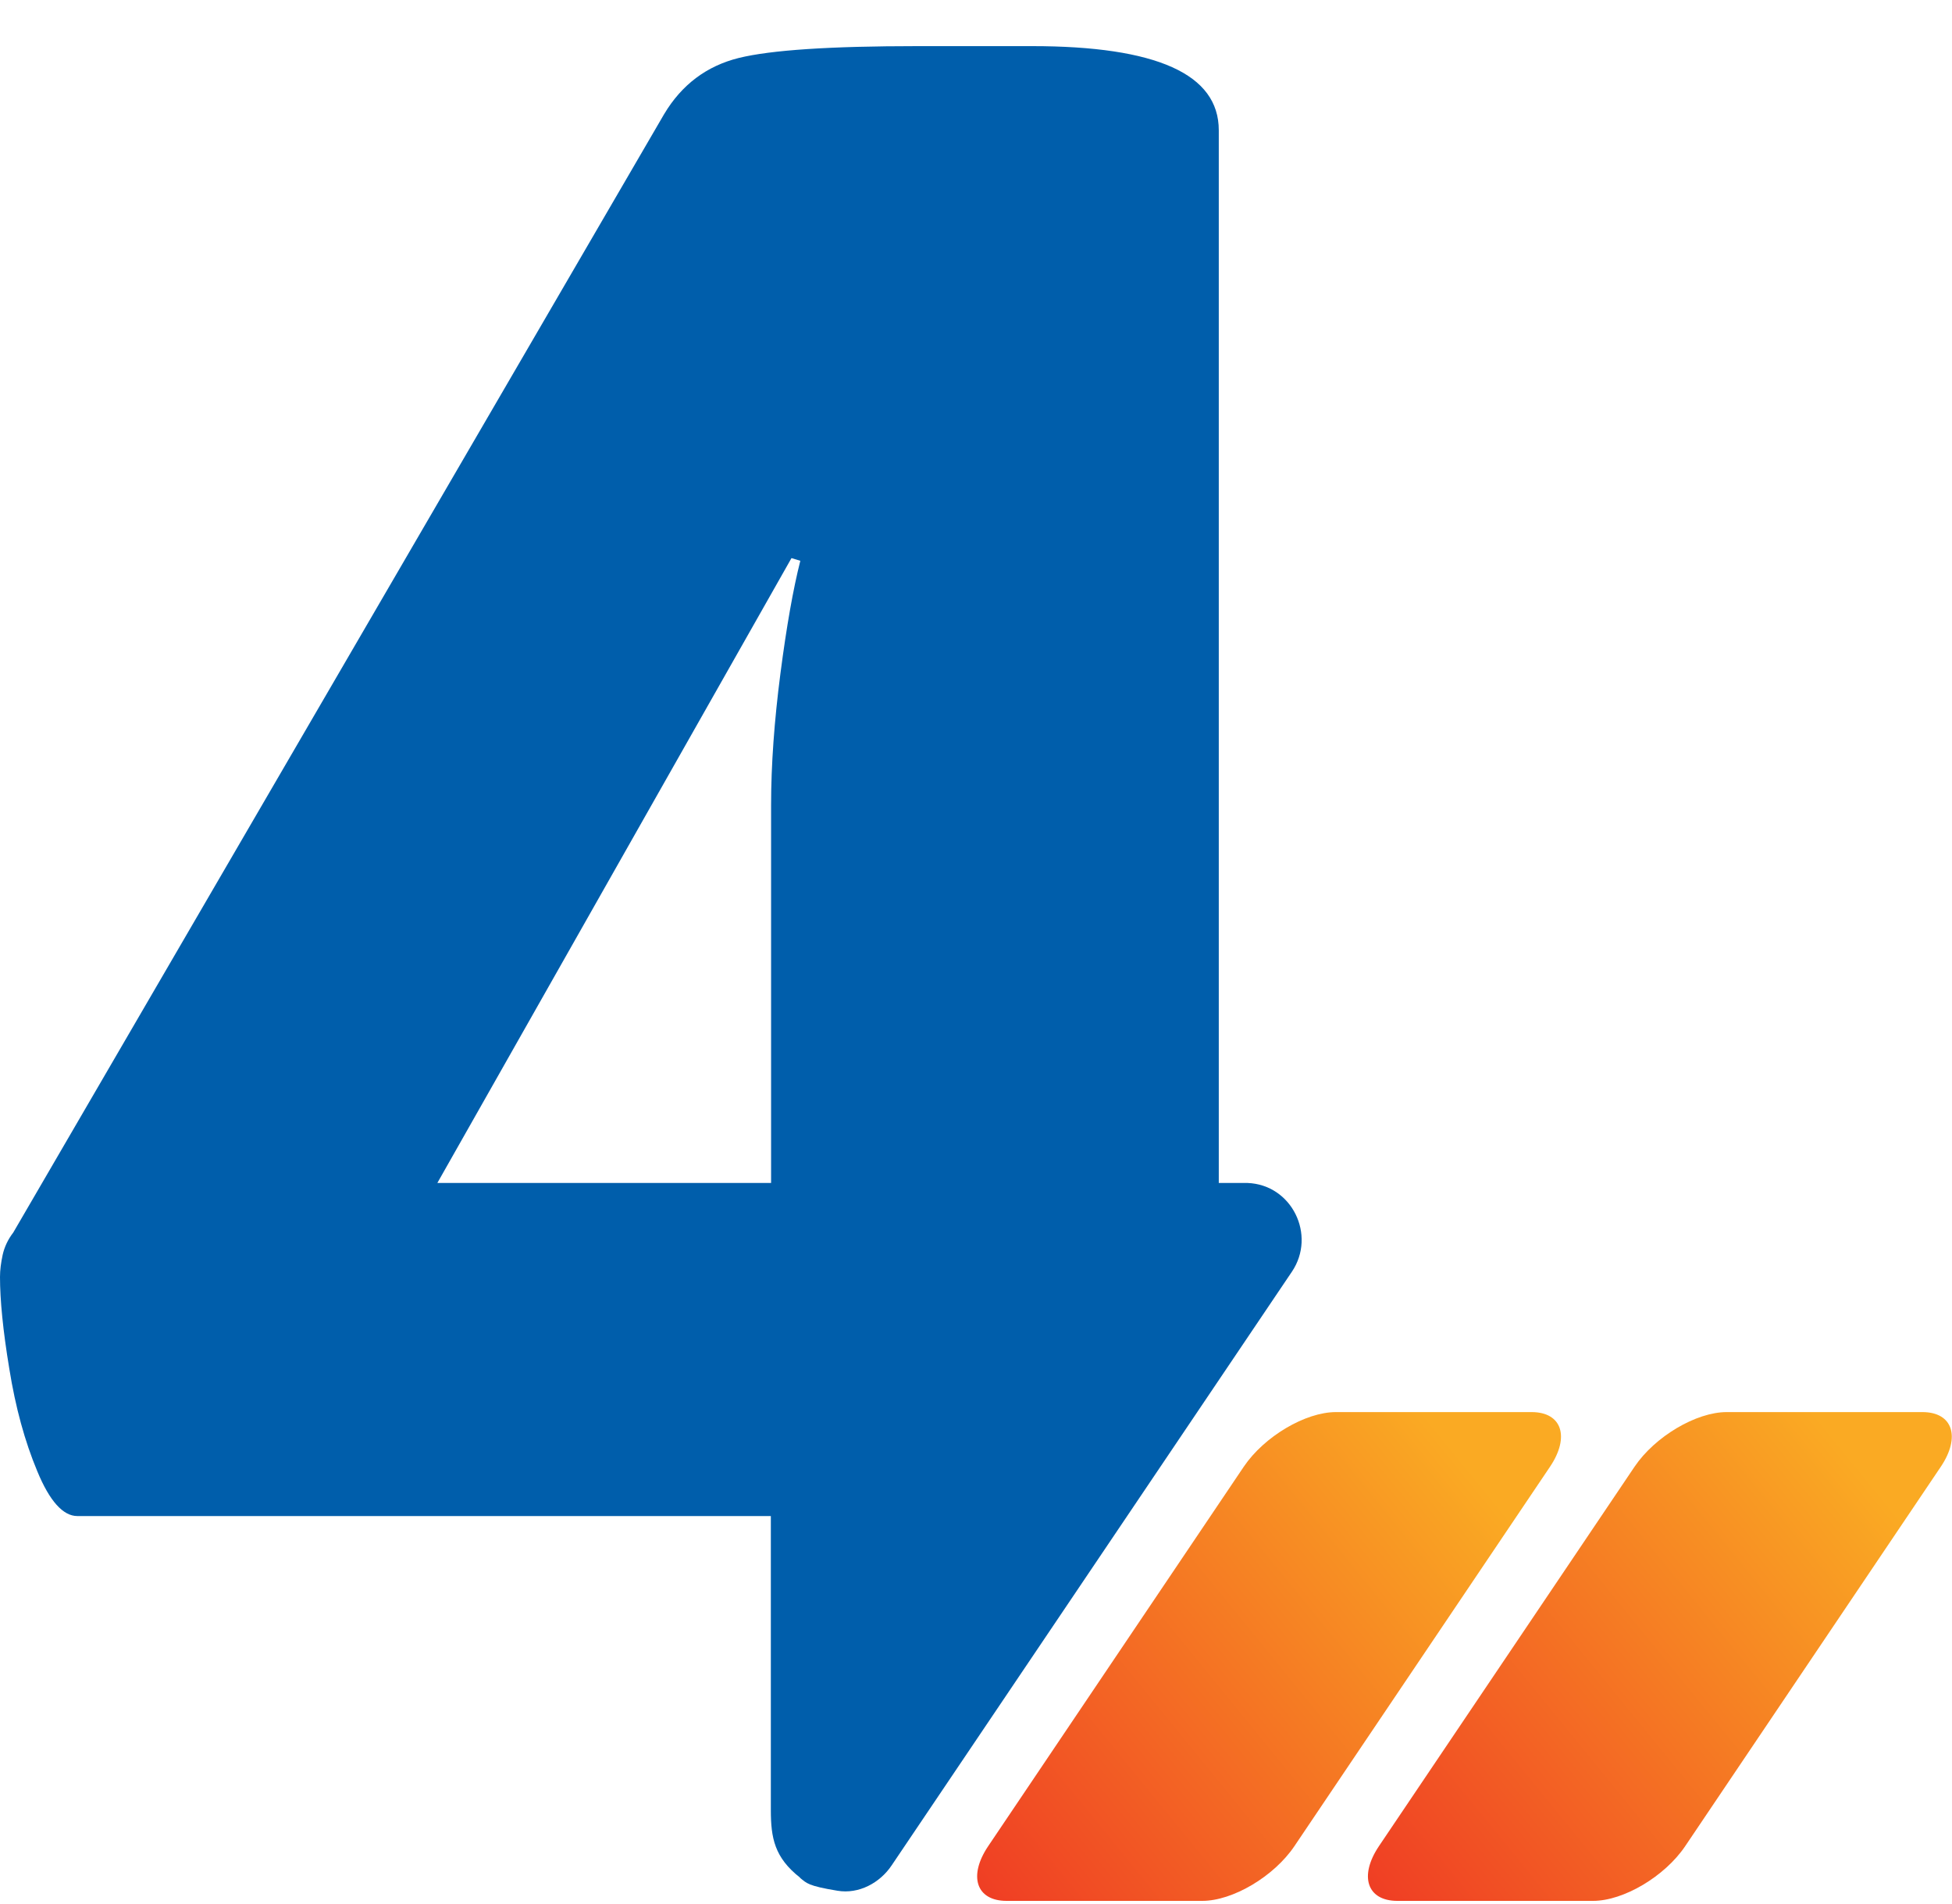
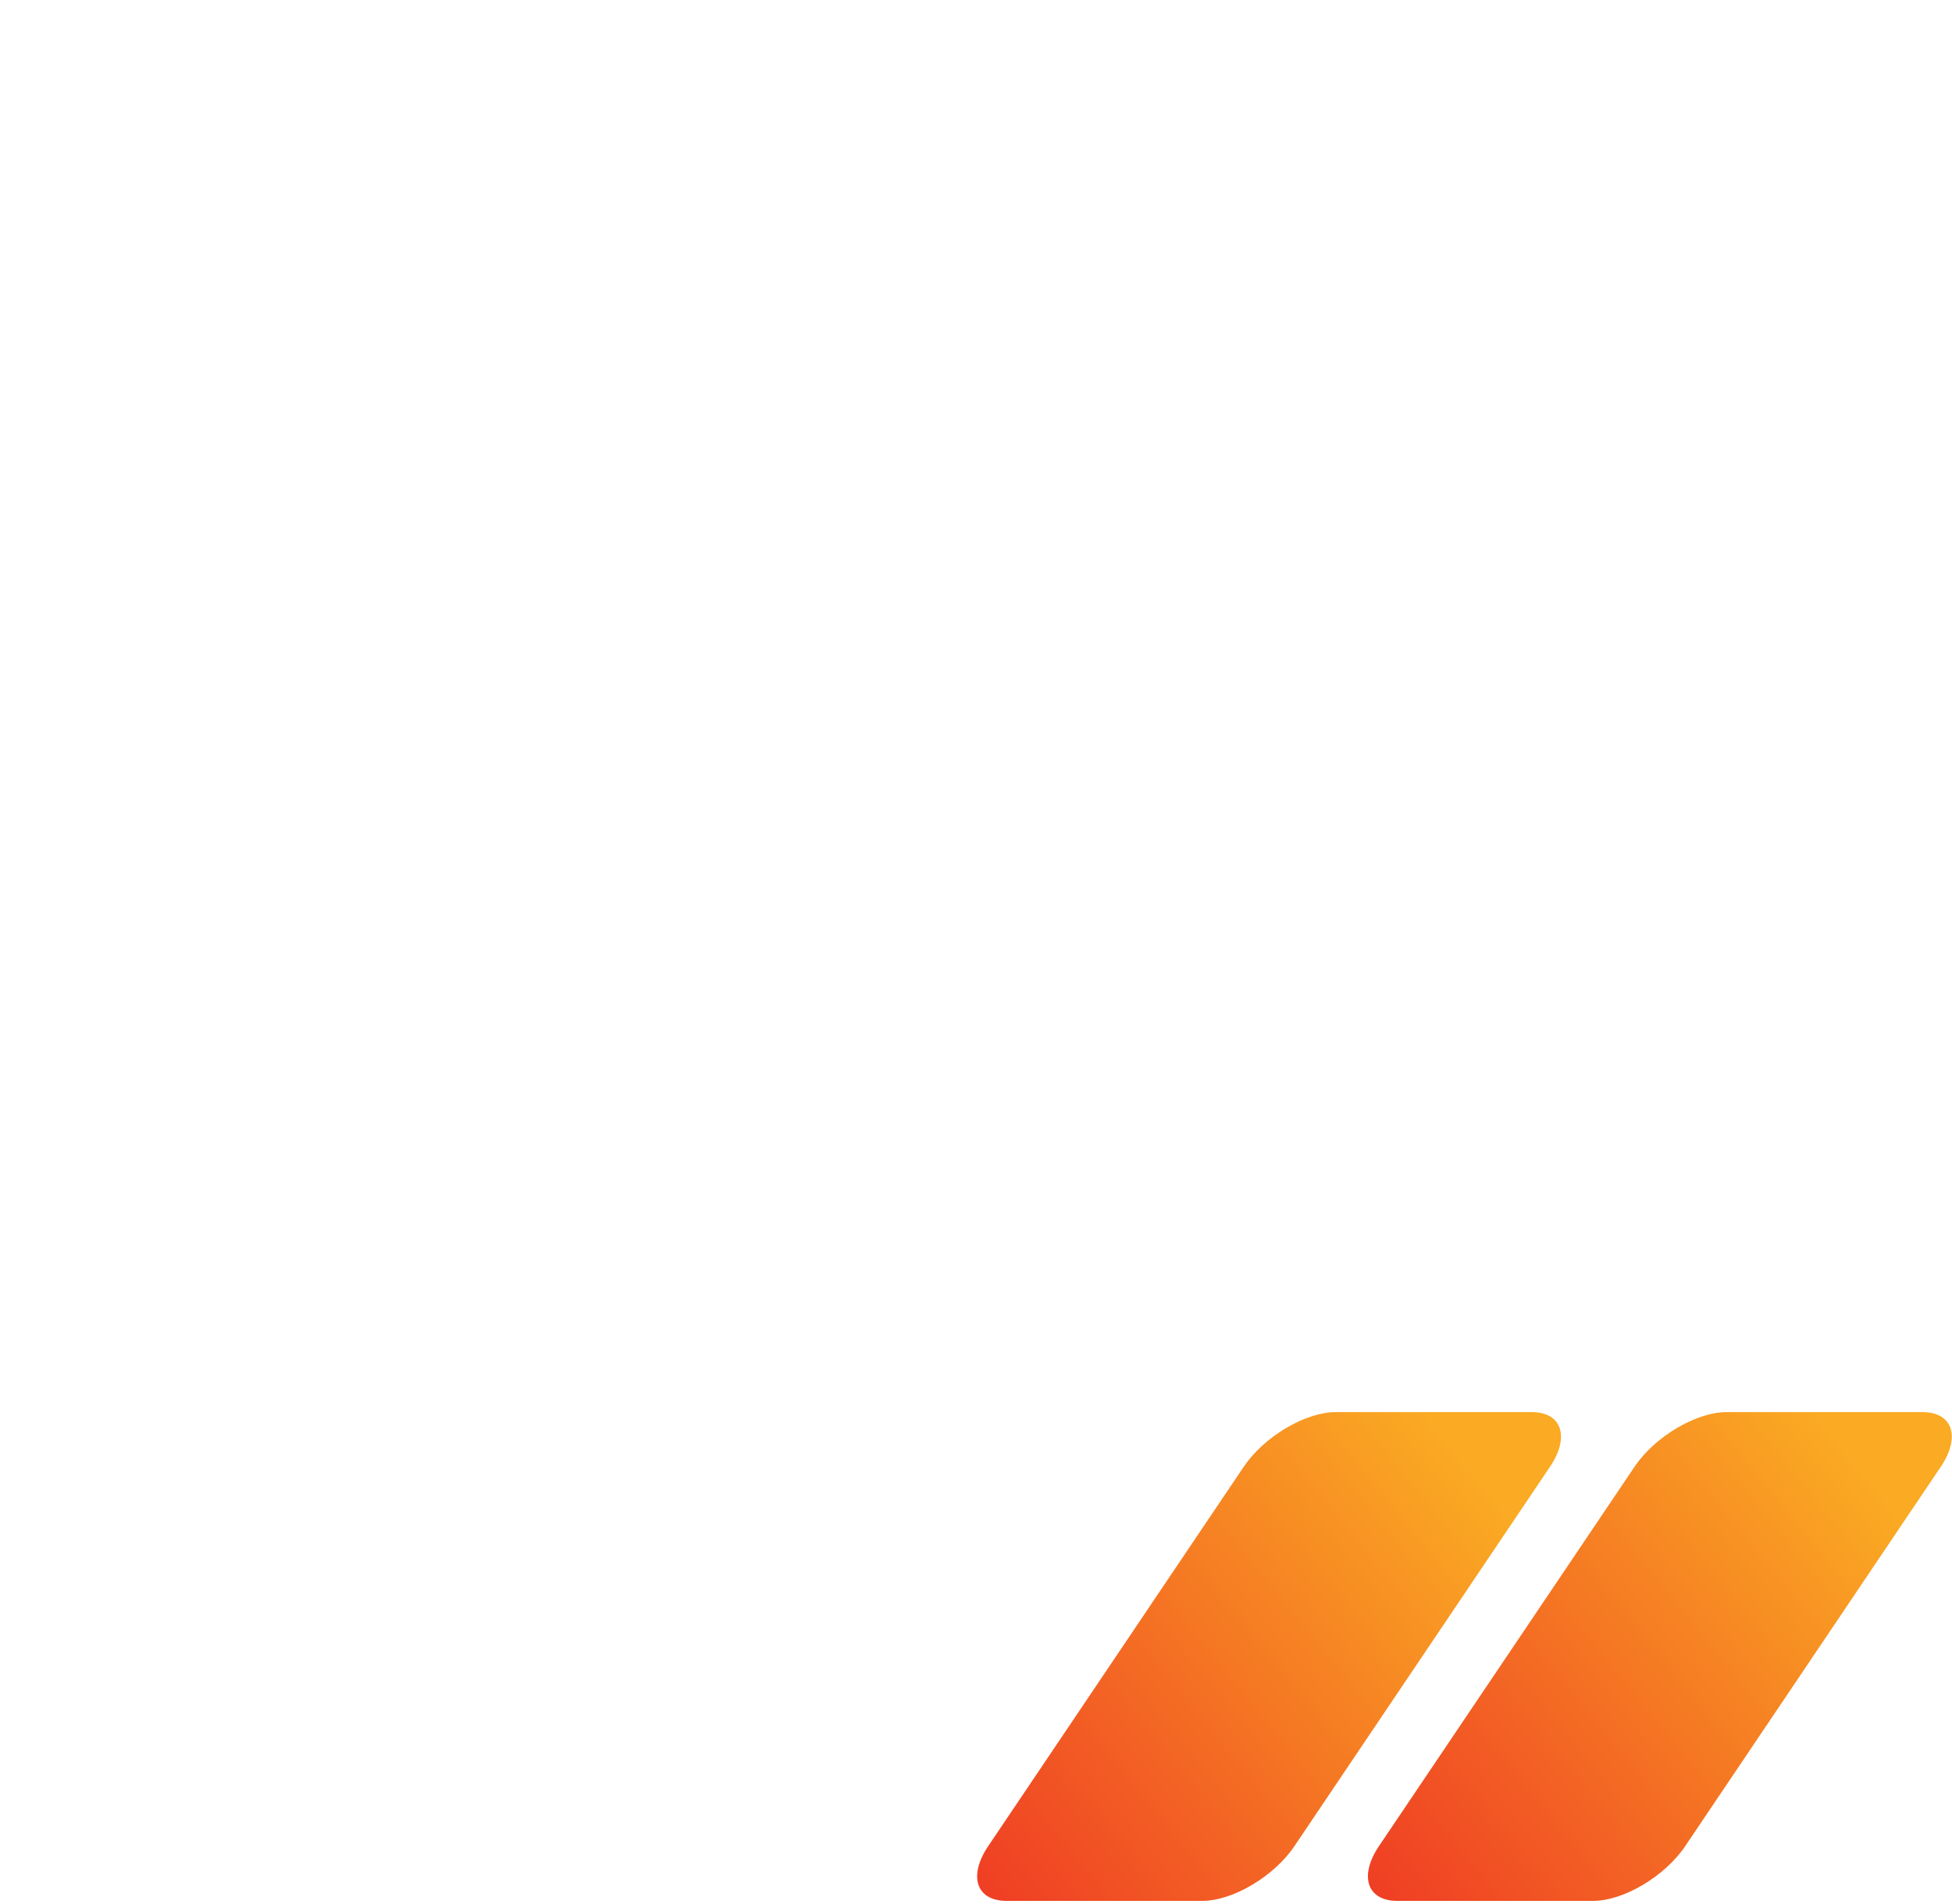
<svg xmlns="http://www.w3.org/2000/svg" width="40" height="39" viewBox="0 0 40 39" fill="none">
  <path d="M25.487 30.049L20.249 37.824C19.836 38.438 20.007 38.944 20.626 38.944H24.637C25.261 38.944 26.106 38.443 26.524 37.824L31.763 30.049C32.175 29.435 32.004 28.93 31.385 28.93H27.375C26.75 28.93 25.905 29.43 25.487 30.049Z" fill="url(#paint0_linear_2266_1223)" />
  <path d="M33.495 30.049L28.256 37.824C27.844 38.438 28.015 38.944 28.634 38.944H32.645C33.269 38.944 34.114 38.443 34.532 37.824L39.771 30.049C40.183 29.435 40.012 28.93 39.393 28.93H35.382C34.758 28.93 33.913 29.43 33.495 30.049Z" fill="url(#paint1_linear_2266_1223)" />
-   <path d="M16.395 38.473C16.531 38.582 16.556 38.637 17.16 38.736C17.598 38.81 18.03 38.577 18.272 38.216L26.474 26.053C26.977 25.305 26.474 24.27 25.564 24.236C25.543 24.236 25.523 24.236 25.498 24.236H24.975V2.669C24.975 2.094 24.658 1.663 24.019 1.376C23.38 1.089 22.423 0.945 21.15 0.945H18.8C17.014 0.945 15.796 1.025 15.137 1.188C14.483 1.351 13.969 1.733 13.607 2.342L0.272 25.251C0.161 25.395 0.091 25.548 0.055 25.706C0.02 25.87 0 26.018 0 26.162C0 26.628 0.06 27.256 0.191 28.044C0.317 28.831 0.508 29.53 0.765 30.144C1.016 30.753 1.293 31.06 1.585 31.06H15.796V37.082C15.796 37.656 15.871 38.057 16.395 38.468V38.473ZM8.962 24.236L16.219 11.434L16.4 11.489C16.254 12.063 16.118 12.831 15.992 13.801C15.867 14.767 15.801 15.668 15.801 16.49V24.236H8.962Z" fill="#005EAB" />
  <defs>
    <linearGradient id="paint0_linear_2266_1223" x1="18.876" y1="39.785" x2="32.94" y2="28.326" gradientUnits="userSpaceOnUse">
      <stop stop-color="#EE3124" />
      <stop offset="0.818" stop-color="#FAAA23" />
    </linearGradient>
    <linearGradient id="paint1_linear_2266_1223" x1="26.884" y1="39.785" x2="40.948" y2="28.326" gradientUnits="userSpaceOnUse">
      <stop stop-color="#EE3124" />
      <stop offset="0.818" stop-color="#FAAA23" />
    </linearGradient>
  </defs>
</svg>